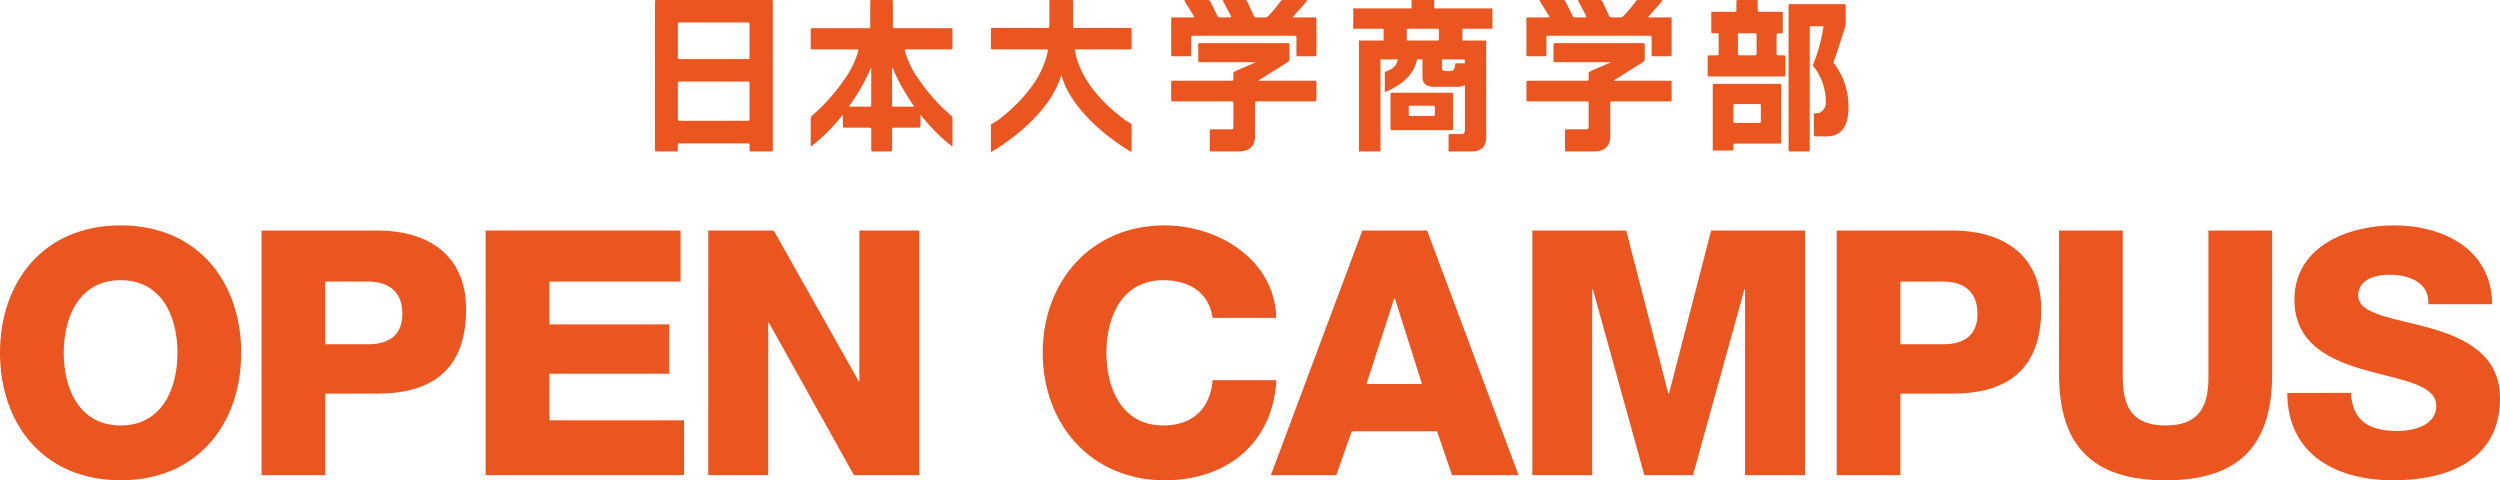
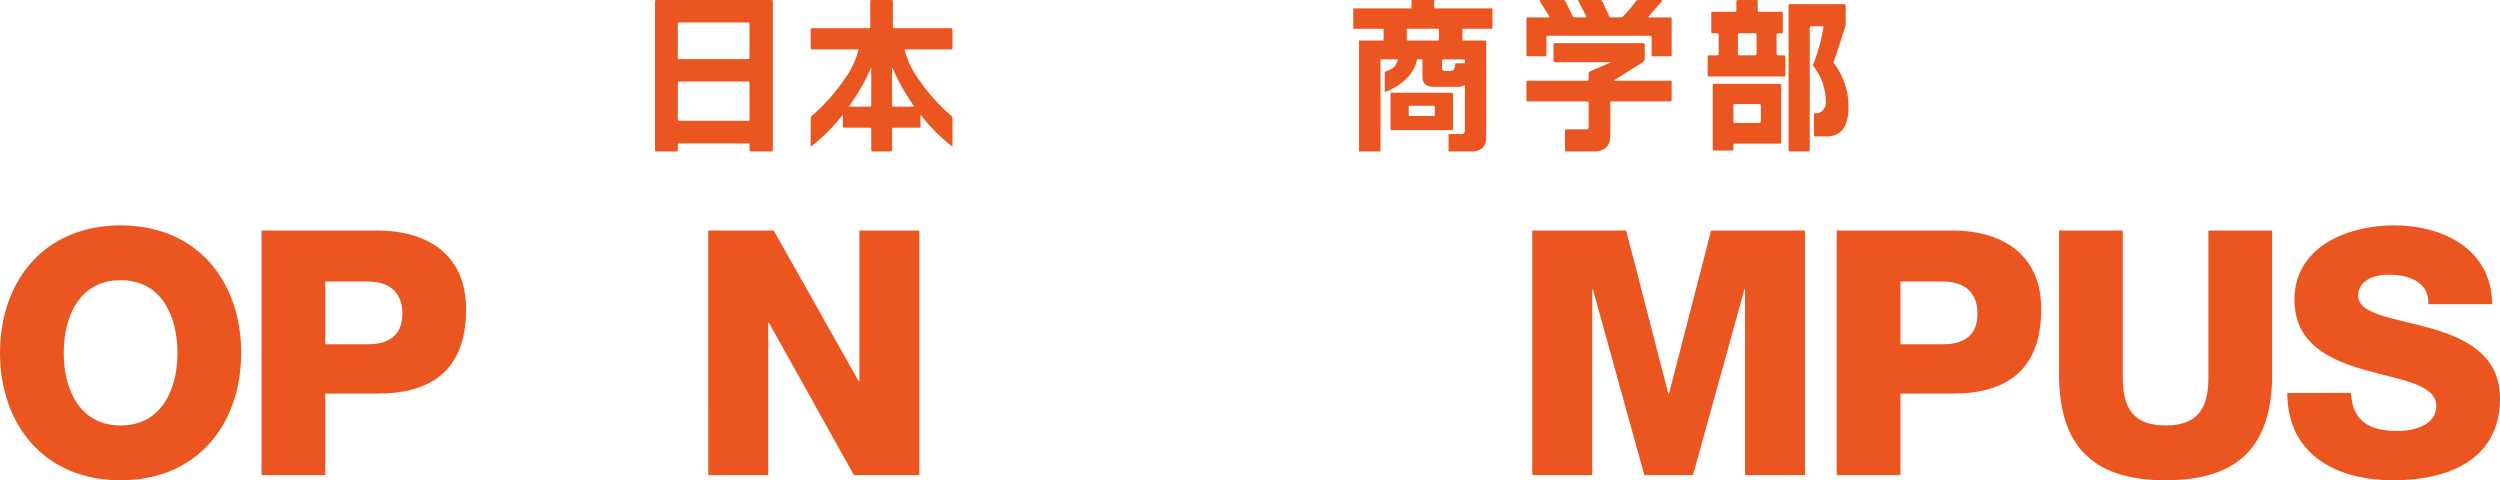
<svg xmlns="http://www.w3.org/2000/svg" width="600" height="115.264" viewBox="0 0 600 115.264">
  <defs>
    <clipPath id="clip-path">
      <rect id="長方形_13" data-name="長方形 13" width="600" height="61.175" fill="none" />
    </clipPath>
    <clipPath id="clip-path-2">
      <rect id="長方形_14" data-name="長方形 14" width="286.431" height="36.414" fill="none" />
    </clipPath>
  </defs>
  <g id="title_opencampus" transform="translate(-398 -449)">
    <g id="グループ_20" data-name="グループ 20" transform="translate(398 503.089)">
      <g id="グループ_19" data-name="グループ 19" transform="translate(0 0)" clip-path="url(#clip-path)">
        <path id="パス_78" data-name="パス 78" d="M28.943,0c18.5,0,28.942,13.566,28.942,30.586S47.444,61.175,28.943,61.175,0,47.608,0,30.586,10.444,0,28.943,0m0,48.019c9.867,0,13.65-8.716,13.65-17.433s-3.783-17.43-13.65-17.43-13.649,8.715-13.649,17.43,3.782,17.433,13.649,17.433" transform="translate(0 0)" fill="#ea5520" />
        <path id="パス_79" data-name="パス 79" d="M55.708,1.094H83.582c10.936,0,21.214,5.016,21.214,18.912,0,14.553-8.3,20.227-21.214,20.227H71V59.8H55.708ZM71,28.392H81.28c4.769,0,8.223-1.973,8.223-7.318,0-5.508-3.536-7.728-8.223-7.728H71Z" transform="translate(7.067 0.139)" fill="#ea5520" />
-         <path id="パス_80" data-name="パス 80" d="M103.433,1.095h46.786V13.346H118.726V23.624h28.779v11.84H118.726V46.647H151.04V59.8H103.433Z" transform="translate(13.121 0.139)" fill="#ea5520" />
        <path id="パス_81" data-name="パス 81" d="M150.851,1.095h15.705l20.392,36.178h.165V1.095H201.5V59.8H185.8L165.4,23.213h-.163V59.8h-14.39Z" transform="translate(19.137 0.139)" fill="#ea5520" />
-         <path id="パス_82" data-name="パス 82" d="M262.855,22.2c-.823-5.919-5.427-9.044-11.84-9.044-9.867,0-13.65,8.715-13.65,17.43s3.783,17.433,13.65,17.433c7.153,0,11.264-4.111,11.84-10.854h15.294c-.823,15.129-11.922,24.01-26.8,24.01-17.76,0-29.272-13.567-29.272-30.589S233.584,0,251.344,0c12.663,0,26.393,8.058,26.8,22.2Z" transform="translate(28.172 0)" fill="#ea5520" />
-         <path id="パス_83" data-name="パス 83" d="M292.626,1.1h15.541L330.12,59.8H314.169L310.55,49.277H290.077l-3.7,10.525H270.672Zm.987,36.836h13.321l-6.5-20.556h-.166Z" transform="translate(34.337 0.139)" fill="#ea5520" />
        <path id="パス_84" data-name="パス 84" d="M326.35,1.095h22.529l10.114,39.138h.164L369.271,1.095H391.8V59.8H377.412V15.237h-.164L364.914,59.8H353.237L340.9,15.237h-.166V59.8H326.35Z" transform="translate(41.401 0.139)" fill="#ea5520" />
        <path id="パス_85" data-name="パス 85" d="M391.179,1.094h27.874c10.935,0,21.213,5.016,21.213,18.912,0,14.553-8.3,20.227-21.213,20.227h-12.58V59.8H391.179Zm15.294,27.3h10.278c4.769,0,8.222-1.973,8.222-7.318,0-5.508-3.536-7.728-8.222-7.728H406.473Z" transform="translate(49.625 0.139)" fill="#ea5520" />
        <path id="パス_86" data-name="パス 86" d="M489.682,35.546c0,17.021-7.811,25.49-25.571,25.49s-25.573-8.468-25.573-25.49V1.1h15.294V36.451c0,7.565,2.8,11.429,10.279,11.429s10.278-3.864,10.278-11.429V1.1h15.293Z" transform="translate(55.633 0.139)" fill="#ea5520" />
        <path id="パス_87" data-name="パス 87" d="M502.433,40.207c.329,6.908,4.6,9.128,11.1,9.128,4.6,0,9.373-1.644,9.373-6,0-5.18-8.386-6.166-16.856-8.551-8.386-2.386-17.185-6.167-17.185-16.939C488.866,5.016,501.775,0,512.793,0c11.677,0,23.434,5.674,23.515,18.912H521.016c.247-5.345-4.769-7.071-9.456-7.071-3.289,0-7.4,1.151-7.4,5.016,0,4.522,8.469,5.344,17.021,7.729,8.468,2.384,17.02,6.332,17.02,16.938,0,14.882-12.662,19.651-25.572,19.651-13.485,0-25.407-5.919-25.488-20.967Z" transform="translate(61.799 0)" fill="#ea5520" />
      </g>
    </g>
    <g id="グループ_22" data-name="グループ 22" transform="translate(555.2 449)">
      <g id="グループ_21" data-name="グループ 21" transform="translate(0 0)" clip-path="url(#clip-path-2)">
        <path id="パス_88" data-name="パス 88" d="M28.28,35.991a.325.325,0,0,1-.37.364H23.1c-.277,0-.416-.122-.416-.367v-1.2a.322.322,0,0,0-.362-.366H5.836a.322.322,0,0,0-.361.366v1.2a.323.323,0,0,1-.363.367H.363A.321.321,0,0,1,0,35.991V.364A.322.322,0,0,1,.364,0H27.917a.321.321,0,0,1,.363.364ZM22.687,13.816V5.758a.321.321,0,0,0-.364-.362H5.839a.321.321,0,0,0-.364.362v8.058a.322.322,0,0,0,.364.364H22.323a.322.322,0,0,0,.364-.364m0,14.811v-8.69a.321.321,0,0,0-.364-.363H5.839a.321.321,0,0,0-.364.363v8.69a.32.32,0,0,0,.364.361H22.323a.32.32,0,0,0,.364-.361" transform="translate(0 0)" fill="#ea5520" />
        <path id="パス_89" data-name="パス 89" d="M67.187,34.908c0,.242-.089.272-.269.091a5.386,5.386,0,0,0-.632-.5,44.148,44.148,0,0,1-6.554-6.716c-.15-.211-.223-.181-.223.092v2.4a.322.322,0,0,1-.366.362H53.056c-.242,0-.364.108-.364.321v5.025c0,.243-.106.366-.318.366h-4.32a.322.322,0,0,1-.363-.366V30.964c0-.213-.123-.321-.365-.321H41.24a.32.32,0,0,1-.363-.362v-2.4c0-.274-.077-.3-.228-.092A41.5,41.5,0,0,1,34.064,34.5c-.15.122-.363.287-.636.5-.181.18-.27.151-.27-.091V28.419a1.225,1.225,0,0,1,.5-.817,44.64,44.64,0,0,0,7.577-8.53,21.368,21.368,0,0,0,3.357-6.9c.03-.213-.029-.318-.18-.318H33.52c-.242,0-.362-.106-.362-.318v-4.4a.32.32,0,0,1,.362-.363H47.092a.322.322,0,0,0,.364-.364V.364A.321.321,0,0,1,47.82,0h4.7a.322.322,0,0,1,.366.364V6.411c0,.242.107.364.319.364H66.869c.213,0,.318.121.318.363v4.4a.28.28,0,0,1-.318.318H55.935c-.152,0-.213.1-.183.318a21.351,21.351,0,0,0,3.358,6.9,44.678,44.678,0,0,0,7.577,8.53,1.228,1.228,0,0,1,.5.817Zm-19.5-9.671V16.486c0-.272-.046-.287-.136-.046A45.483,45.483,0,0,1,42.5,25.284q-.226.318.183.318h4.64a.323.323,0,0,0,.365-.365m10.15.047q-.815-1.134-1.626-2.449a44.526,44.526,0,0,1-3.342-6.4q-.181-.362-.18.046v8.751a.322.322,0,0,0,.363.365H57.7c.242,0,.286-.106.136-.318" transform="translate(4.206 0)" fill="#ea5520" />
-         <path id="パス_90" data-name="パス 90" d="M105.306,11.494a.321.321,0,0,1-.363.362H91.92q-.362,0-.225.318,1.722,9.045,12.3,16.817a12.416,12.416,0,0,1,1.134.683.532.532,0,0,1,.181.454v6.046c0,.241-.09.3-.273.181l-.544-.319A53.588,53.588,0,0,1,97.548,30.9q-7.307-6.457-9.121-12.96-1.814,6.5-9.12,12.96a53.679,53.679,0,0,1-6.943,5.137l-.544.319q-.272.181-.272-.181V30.219c0-.242.06-.393.18-.455.334-.211.726-.439,1.181-.682a40.615,40.615,0,0,0,5.444-4.773q5.718-6,6.851-12.135c.061-.212-.016-.318-.228-.318H71.912a.32.32,0,0,1-.363-.362V7.058a.319.319,0,0,1,.363-.361H85.207a.323.323,0,0,0,.364-.365V.364A.32.32,0,0,1,85.932,0h5.031q.316,0,.317.364V6.332a.323.323,0,0,0,.364.365h13.3a.32.32,0,0,1,.363.361Z" transform="translate(9.077 0)" fill="#ea5520" />
-         <path id="パス_91" data-name="パス 91" d="M144.8,13.193c0,.212-.121.317-.363.317h-4.08c-.242,0-.362-.1-.362-.316V8.9a.281.281,0,0,0-.319-.317H115.109c-.242,0-.363.106-.363.317v4.291c0,.211-.121.316-.363.316H110.3c-.241,0-.362-.1-.362-.317v-8.7c0-.213.121-.317.363-.317h4.9c.272,0,.332-.106.18-.319L113.208.363c-.151-.241-.091-.363.181-.363h5.264c.332,0,.544.1.636.318q.09.137,1.768,3.539a.5.5,0,0,0,.5.319h2.5q.363,0,.227-.319L122.419.318C122.326.1,122.389,0,122.6,0h5.082q.362,0,.68.727l1.406,3.085a.556.556,0,0,0,.5.364h2.316a.821.821,0,0,0,.588-.275,31.384,31.384,0,0,0,3.085-3.67A.648.648,0,0,1,136.8,0h5.443c.242,0,.3.124.183.366l-.364.414q-.543.6-2.765,3.121c-.154.183-.106.275.136.275h5c.242,0,.363.1.363.317Zm0,10.829q0,.319-.363.319h-14a.321.321,0,0,0-.363.364v7.873q0,3.776-4.078,3.776h-6.431a.321.321,0,0,1-.362-.364V31.4a.32.32,0,0,1,.363-.363h4.9c.273,0,.408-.166.408-.5V24.705a.322.322,0,0,0-.363-.364H110.3q-.363,0-.363-.319V19.744a.322.322,0,0,1,.363-.366h14.2c.241,0,.363-.1.363-.316V17.607c0-.212.256-.439.771-.682l4.355-1.862c.242-.09.242-.136,0-.136H116.8a.32.32,0,0,1-.363-.363V10.721a.32.32,0,0,1,.363-.363h21.173a.322.322,0,0,1,.364.364v3.49a.986.986,0,0,1-.544.77l-6.664,4.172c-.273.152-.257.224.044.224h13.261a.322.322,0,0,1,.363.366Z" transform="translate(13.947 0)" fill="#ea5520" />
        <path id="パス_92" data-name="パス 92" d="M175.364,20.477a3.378,3.378,0,0,1-1.8.358h-5.435q-2.8,0-2.8-2.359v-4.22h-1.309q-.909,4.814-7.145,7.629l.091-.045-.454.181c-.149.09-.225.045-.225-.136V17.572a.406.406,0,0,1,.135-.363q.453-.183,1.043-.454a3.335,3.335,0,0,0,1.5-1.272c.181-.424.347-.832.5-1.226h-4.217v22.1h-5.161V9.728H156V6.892h-7.286V2.008H162.7V0h5.435V2.008h13.979V6.892h-7.2V9.728h5.709V32.9q0,3.453-3.585,3.454h-5.447V32.18h3.187c.482,0,.728-.319.728-.958V20.387a.473.473,0,0,0-.136.09m-2.7,10.483c0,.183-.107.272-.318.272H157.972c-.21,0-.316-.089-.316-.269V22.524c0-.179.106-.272.316-.272h14.374c.211,0,.318.092.318.273ZM168.913,6.892h-7.038a.282.282,0,0,0-.317.321v2.2a.281.281,0,0,0,.317.32h7.038c.24,0,.362-.1.362-.32v-2.2c0-.214-.122-.321-.362-.321m-.935,18.488h-5.634a.28.28,0,0,0-.314.319v1.827a.28.28,0,0,0,.314.32h5.634a.28.28,0,0,0,.313-.32V25.7a.28.28,0,0,0-.313-.319m7.2-11.123h-4.835a.281.281,0,0,0-.319.317v1.4a2.987,2.987,0,0,0,0,.5.507.507,0,0,0,.25.406,1.29,1.29,0,0,0,.753.18h.595q.953,0,1.232-.4a3.374,3.374,0,0,0,.362-1.485H175.5v-.589a.284.284,0,0,0-.321-.318" transform="translate(18.866 0)" fill="#ea5520" />
        <path id="パス_93" data-name="パス 93" d="M220.452,13.193c0,.212-.121.317-.361.317h-4.079c-.243,0-.367-.1-.367-.316V8.9a.279.279,0,0,0-.317-.317H190.762c-.24,0-.362.106-.362.317v4.291c0,.211-.119.316-.362.316h-4.08c-.24,0-.363-.1-.363-.317v-8.7c0-.213.123-.317.365-.317h4.9q.409,0,.181-.319L188.861.363c-.149-.241-.089-.363.184-.363h5.262c.331,0,.543.1.636.318q.09.137,1.77,3.539a.5.5,0,0,0,.5.319h2.5c.242,0,.317-.106.228-.319L198.074.318c-.09-.213-.032-.318.18-.318h5.082c.241,0,.469.242.679.727l1.406,3.085a.557.557,0,0,0,.5.364h2.316a.826.826,0,0,0,.59-.275,31.73,31.73,0,0,0,3.084-3.67A.649.649,0,0,1,212.456,0H217.9c.241,0,.3.124.183.366l-.365.414q-.541.6-2.769,3.121c-.149.183-.1.275.139.275h5c.241,0,.362.1.362.317Zm0,10.829q0,.319-.362.319H206.085a.32.32,0,0,0-.362.364v7.873q0,3.776-4.077,3.776h-6.43a.324.324,0,0,1-.366-.364V31.4a.322.322,0,0,1,.366-.363h4.9c.273,0,.409-.166.409-.5V24.705a.321.321,0,0,0-.363-.364h-14.2c-.242,0-.365-.106-.365-.319V19.744a.324.324,0,0,1,.365-.366h14.2c.242,0,.363-.1.363-.316V17.607c0-.212.258-.439.771-.682l4.355-1.862c.245-.09.245-.136,0-.136H192.456a.32.32,0,0,1-.363-.363V10.721a.32.32,0,0,1,.363-.363H213.63a.322.322,0,0,1,.363.364v3.49a.983.983,0,0,1-.544.77l-6.662,4.172c-.275.152-.259.224.044.224h13.26a.322.322,0,0,1,.362.366Z" transform="translate(23.545 0)" fill="#ea5520" />
        <path id="パス_94" data-name="パス 94" d="M242.864,17.991a.317.317,0,0,1-.358.362H224.56a.32.32,0,0,1-.364-.362V13.637a.321.321,0,0,1,.364-.364h1.909a.322.322,0,0,0,.366-.364v-4.6c0-.213-.123-.319-.367-.319h-1.05a.318.318,0,0,1-.356-.362V3.2a.318.318,0,0,1,.356-.361h5.309q.363,0,.363-.321V.366c0-.242.132-.366.394-.366h4.365a.322.322,0,0,1,.361.366V2.515c0,.214.119.321.362.321h5.3a.319.319,0,0,1,.363.361V7.633a.32.32,0,0,1-.364.362H241.1c-.241,0-.361.106-.361.319v4.6a.32.32,0,0,0,.361.364h1.405a.318.318,0,0,1,.358.364ZM241.843,34.1a.321.321,0,0,1-.363.364H230.743a.32.32,0,0,0-.364.361v.948a.319.319,0,0,1-.363.361h-4.231a.322.322,0,0,1-.364-.363V20.489a.32.32,0,0,1,.362-.362h15.7a.32.32,0,0,1,.363.362Zm-4.885-4.965v-3.8a.324.324,0,0,0-.364-.367h-5.851a.324.324,0,0,0-.364.367v3.8a.321.321,0,0,0,.364.365h5.851a.322.322,0,0,0,.364-.365m-1.023-16.226v-4.6c0-.213-.122-.319-.363-.319h-3.755c-.241,0-.361.106-.361.319v4.6a.32.32,0,0,0,.361.364h3.755a.321.321,0,0,0,.363-.364m22.055,12.837q0,6.984-5.27,6.985h-2.683c-.213,0-.317-.123-.317-.365V27.542c0-.242.06-.365.18-.365h.551a1.624,1.624,0,0,0,.641-.136,2.681,2.681,0,0,0,1.463-2.626,13.638,13.638,0,0,0-3.133-8.694A40.686,40.686,0,0,0,252.01,6.3h-2.953a.32.32,0,0,0-.363.363V35.991a.32.32,0,0,1-.363.364h-4.354a.321.321,0,0,1-.363-.364V1.348a.32.32,0,0,1,.363-.362h12.981a.318.318,0,0,1,.361.362V5.836a1.716,1.716,0,0,1-.134.682Q255.1,13.093,254.368,15a17.052,17.052,0,0,1,3.622,10.749" transform="translate(28.441 0)" fill="#ea5520" />
      </g>
    </g>
  </g>
</svg>